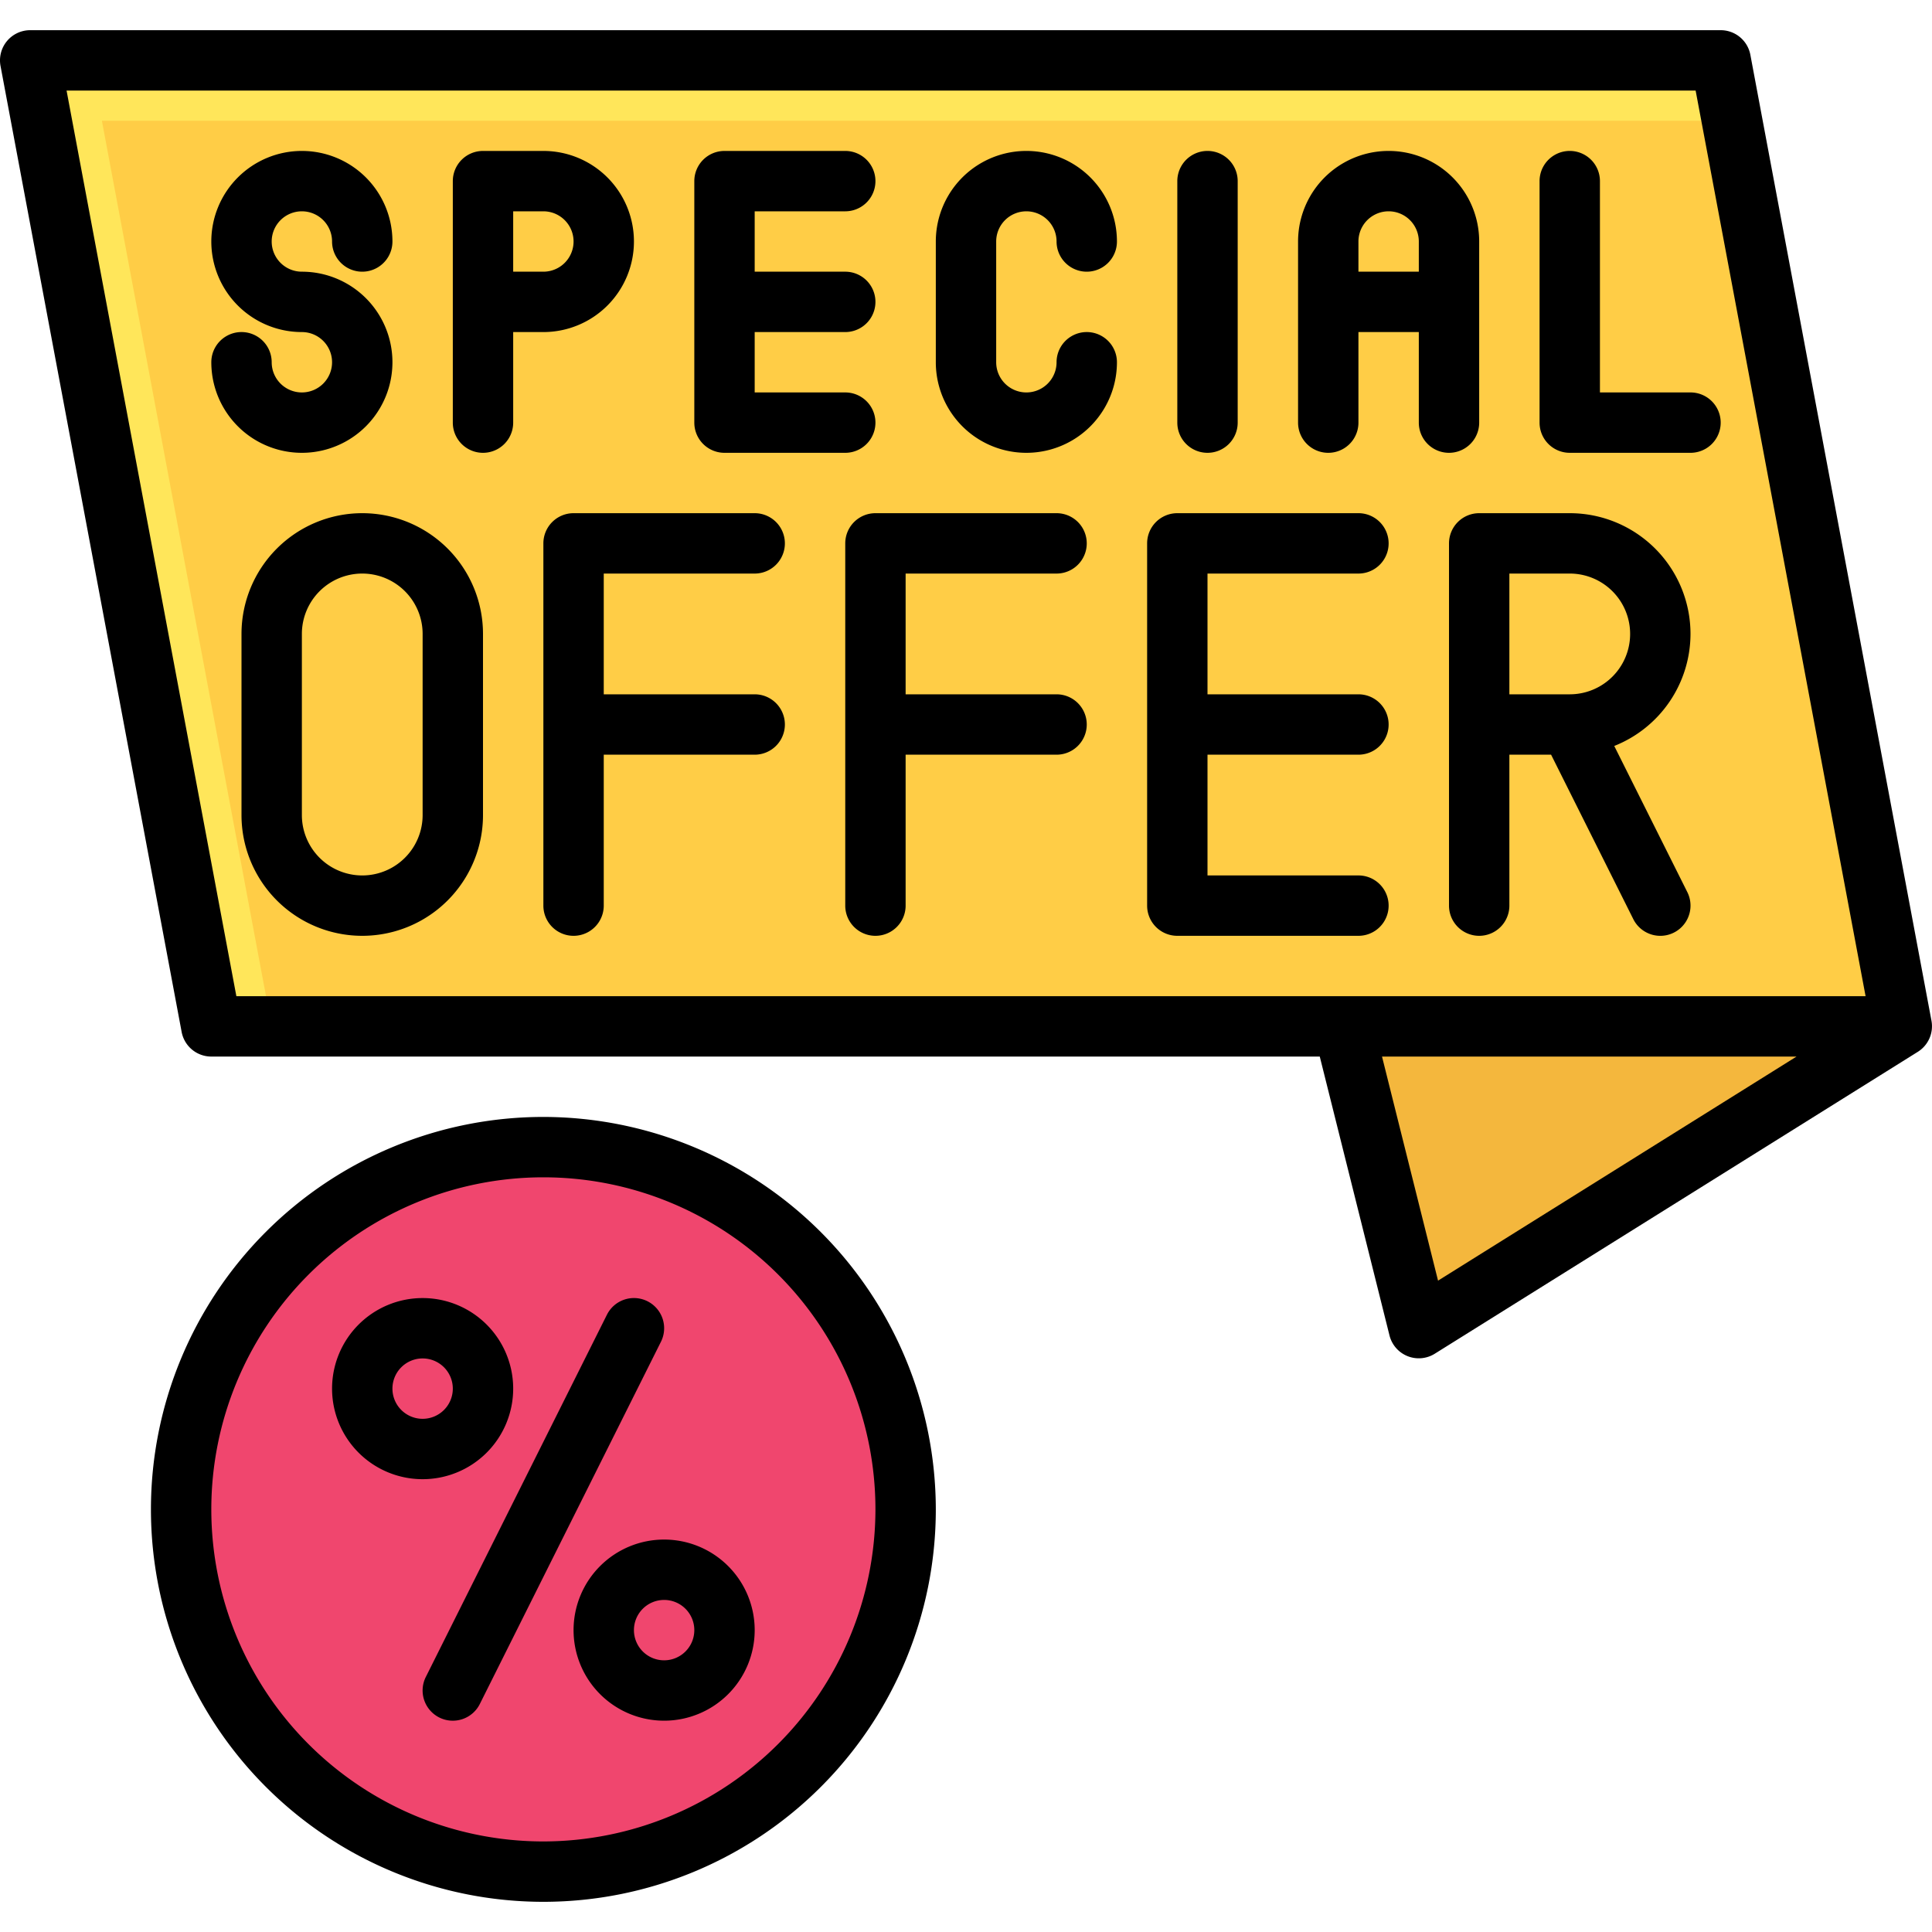
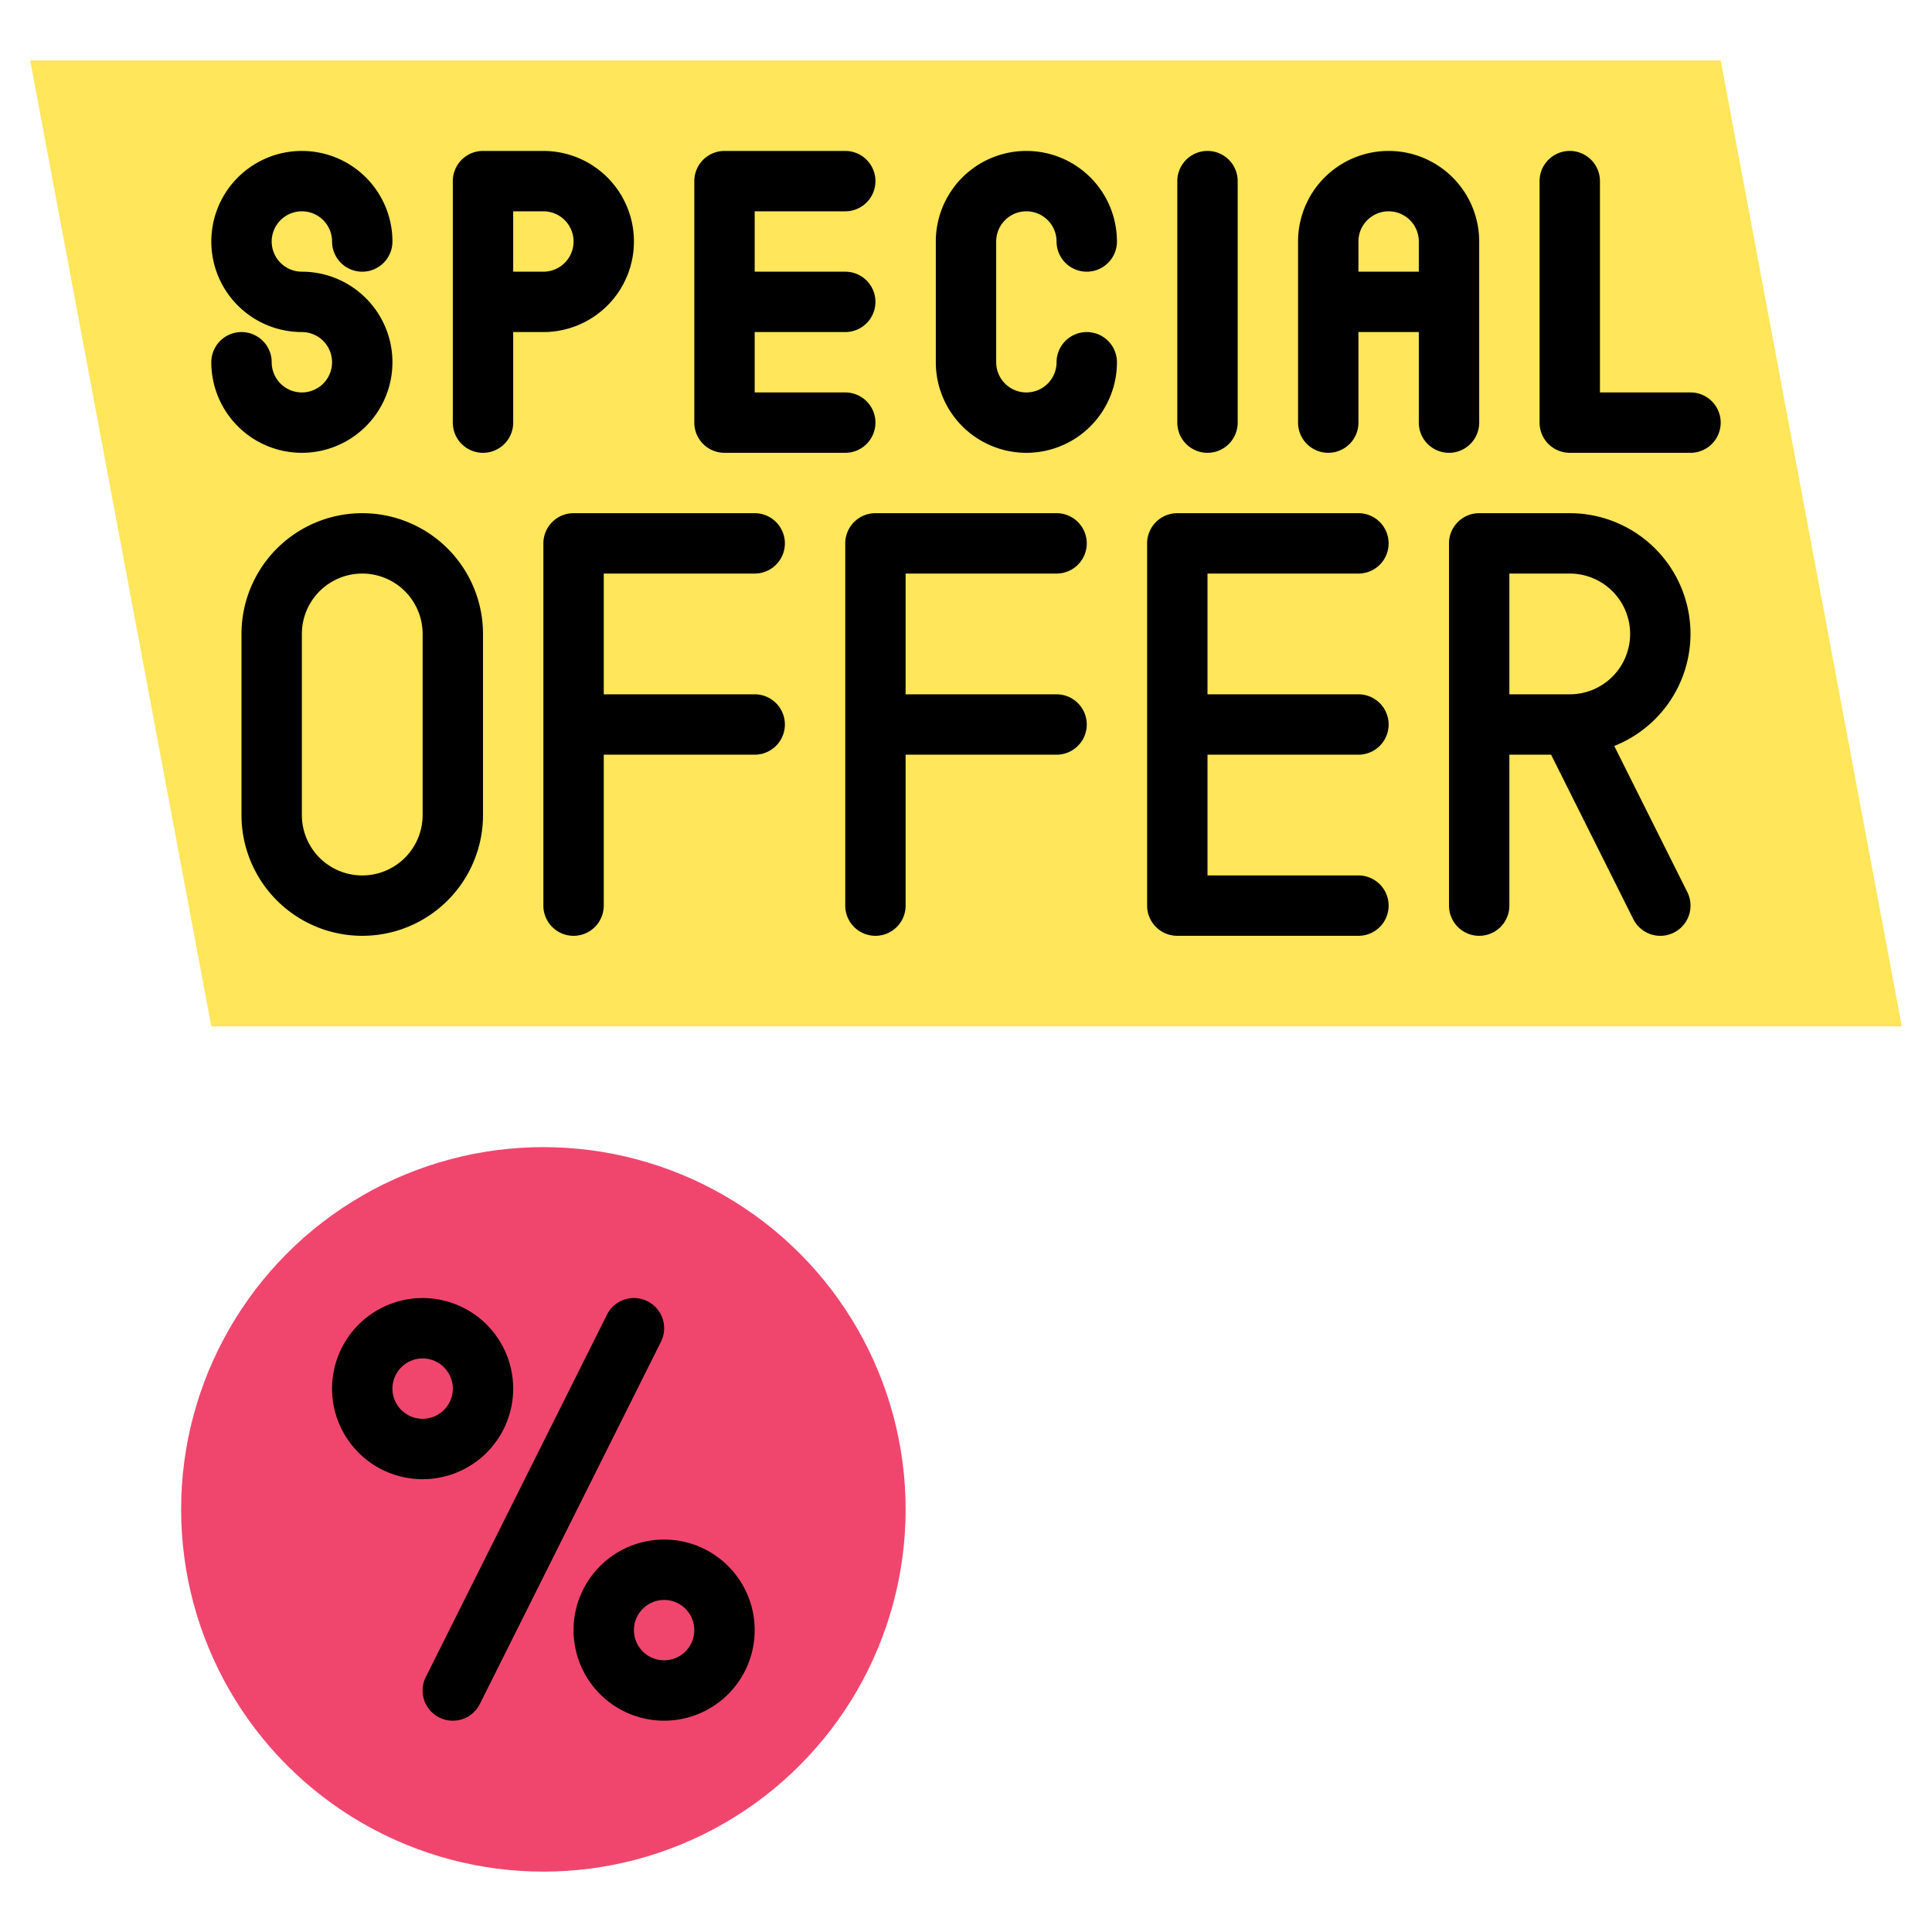
<svg xmlns="http://www.w3.org/2000/svg" width="512" height="512" x="0" y="0" viewBox="0 0 64 64" style="enable-background:new 0 0 512 512" xml:space="preserve" class="">
  <g>
-     <path fill="#f4b73d" d="M57 2 39 12l8 32 16-10z" opacity="1" data-original="#f4b73d" />
+     <path fill="#f4b73d" d="M57 2 39 12z" opacity="1" data-original="#f4b73d" />
    <path fill="#ffe65a" d="M57 2H1l6 32h56z" opacity="1" data-original="#ffe65a" />
-     <path fill="#ffcd46" d="M3.375 4 9 34h54L57.375 4z" opacity="1" data-original="#ffcd46" class="" />
    <circle cx="18" cy="50" r="12" fill="#f0466e" opacity="1" data-original="#f0466e" />
-     <path d="m63.983 33.816-6-32A1 1 0 0 0 57 1H1a1 1 0 0 0-.983 1.184l6 32A1 1 0 0 0 7 35h36.719l2.311 9.243a1 1 0 0 0 1.5.6l16-10a1 1 0 0 0 .453-1.027zm-16.346 8.607L45.781 35h13.732zM7.83 33 2.205 3H56.17l5.63 30z" fill="#000000" opacity="1" data-original="#000000" />
-     <path d="M18 37a13 13 0 1 0 13 13 13.015 13.015 0 0 0-13-13zm0 24a11 11 0 1 1 11-11 11.013 11.013 0 0 1-11 11z" fill="#000000" opacity="1" data-original="#000000" />
    <path d="M17 46a3 3 0 1 0-3 3 3 3 0 0 0 3-3zm-3 1a1 1 0 1 1 1-1 1 1 0 0 1-1 1zM22 51a3 3 0 1 0 3 3 3 3 0 0 0-3-3zm0 4a1 1 0 1 1 1-1 1 1 0 0 1-1 1zM21.447 43.105a1 1 0 0 0-1.342.448l-6 12a1 1 0 1 0 1.79.894l6-12a1 1 0 0 0-.448-1.342zM12 17a4 4 0 0 0-4 4v6a4 4 0 0 0 8 0v-6a4 4 0 0 0-4-4zm2 10a2 2 0 0 1-4 0v-6a2 2 0 0 1 4 0zM25 19a1 1 0 0 0 0-2h-6a1 1 0 0 0-1 1v12a1 1 0 0 0 2 0v-5h5a1 1 0 0 0 0-2h-5v-4zM35 19a1 1 0 0 0 0-2h-6a1 1 0 0 0-1 1v12a1 1 0 0 0 2 0v-5h5a1 1 0 0 0 0-2h-5v-4zM45 19a1 1 0 0 0 0-2h-6a1 1 0 0 0-1 1v12a1 1 0 0 0 1 1h6a1 1 0 0 0 0-2h-5v-4h5a1 1 0 0 0 0-2h-5v-4zM56 21a4 4 0 0 0-4-4h-3a1 1 0 0 0-1 1v12a1 1 0 0 0 2 0v-5h1.382l2.723 5.447a1 1 0 1 0 1.79-.894l-2.421-4.842A4 4 0 0 0 56 21zm-4 2h-2v-4h2a2 2 0 0 1 0 4zM34 7a1 1 0 0 1 1 1 1 1 0 0 0 2 0 3 3 0 0 0-6 0v4a3 3 0 0 0 6 0 1 1 0 0 0-2 0 1 1 0 0 1-2 0V8a1 1 0 0 1 1-1zM40 15a1 1 0 0 0 1-1V6a1 1 0 0 0-2 0v8a1 1 0 0 0 1 1zM21 8a3 3 0 0 0-3-3h-2a1 1 0 0 0-1 1v8a1 1 0 0 0 2 0v-3h1a3 3 0 0 0 3-3zm-4-1h1a1 1 0 0 1 0 2h-1zM49 14V8a3 3 0 0 0-6 0v6a1 1 0 0 0 2 0v-3h2v3a1 1 0 0 0 2 0zm-2-5h-2V8a1 1 0 0 1 2 0zM53 13V6a1 1 0 0 0-2 0v8a1 1 0 0 0 1 1h4a1 1 0 0 0 0-2zM24 15h4a1 1 0 0 0 0-2h-3v-2h3a1 1 0 0 0 0-2h-3V7h3a1 1 0 0 0 0-2h-4a1 1 0 0 0-1 1v8a1 1 0 0 0 1 1zM13 12a3 3 0 0 0-3-3 1 1 0 1 1 1-1 1 1 0 0 0 2 0 3 3 0 1 0-3 3 1 1 0 1 1-1 1 1 1 0 0 0-2 0 3 3 0 0 0 6 0z" fill="#000000" opacity="1" data-original="#000000" />
  </g>
</svg>